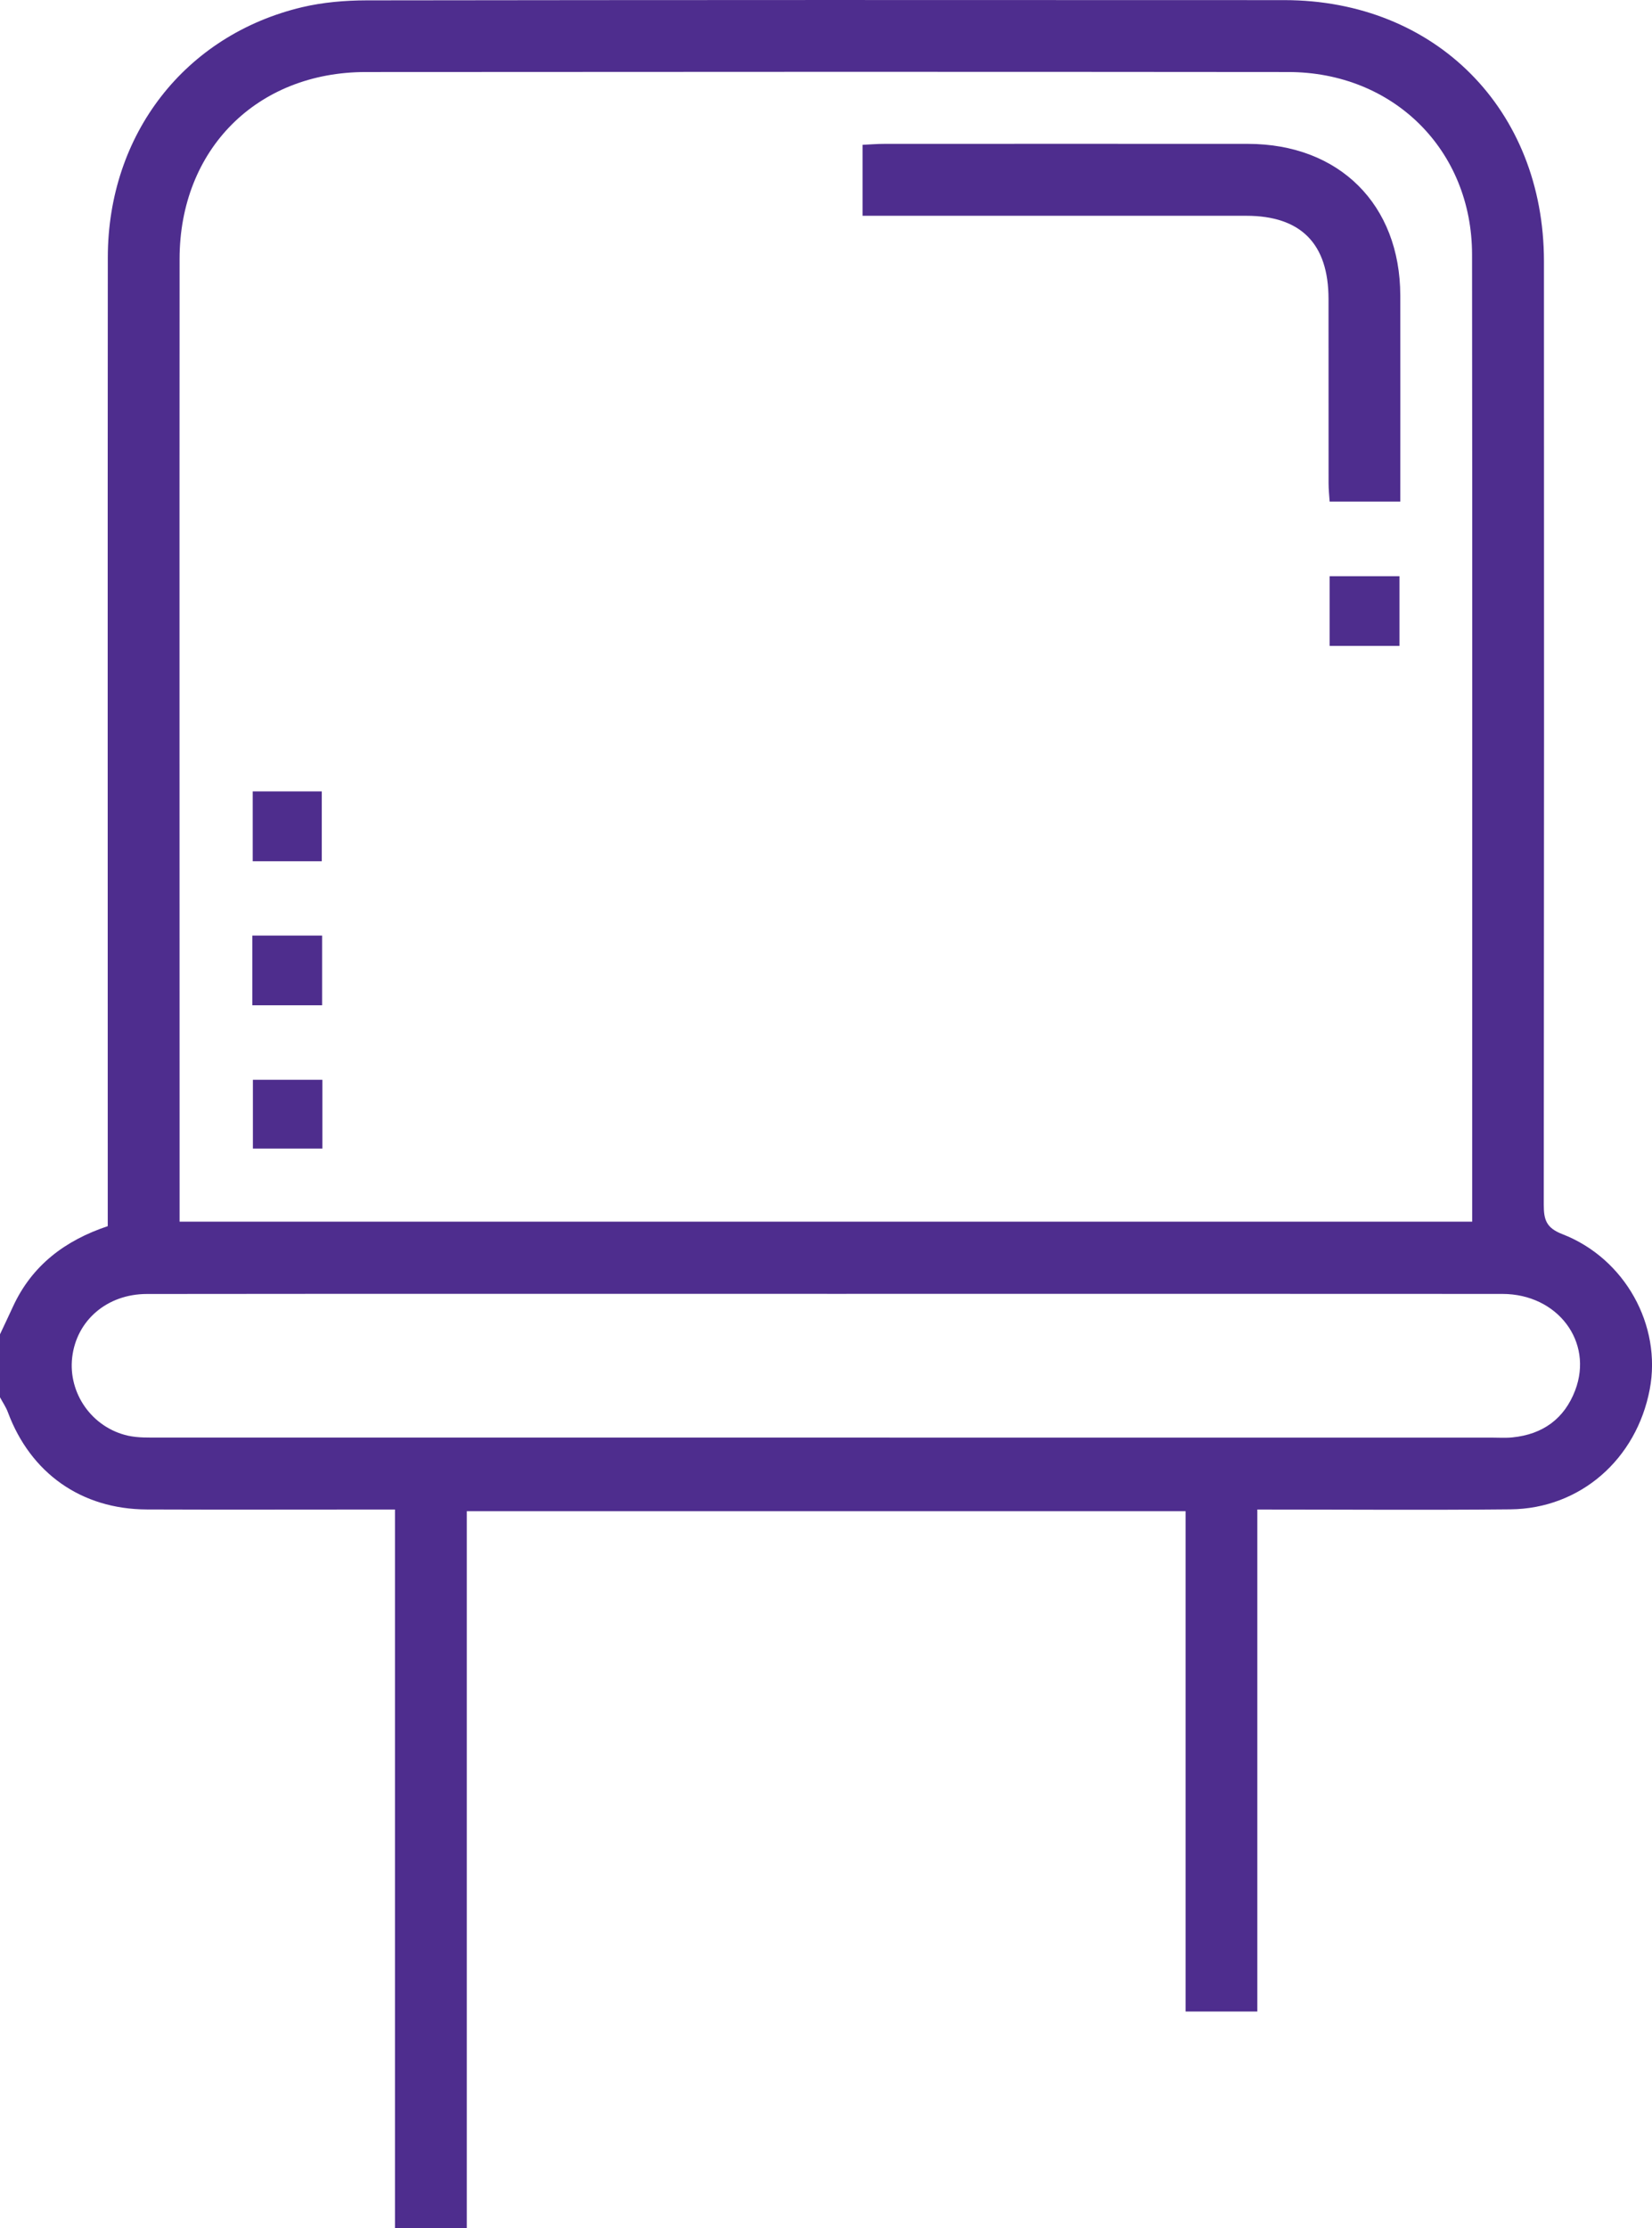
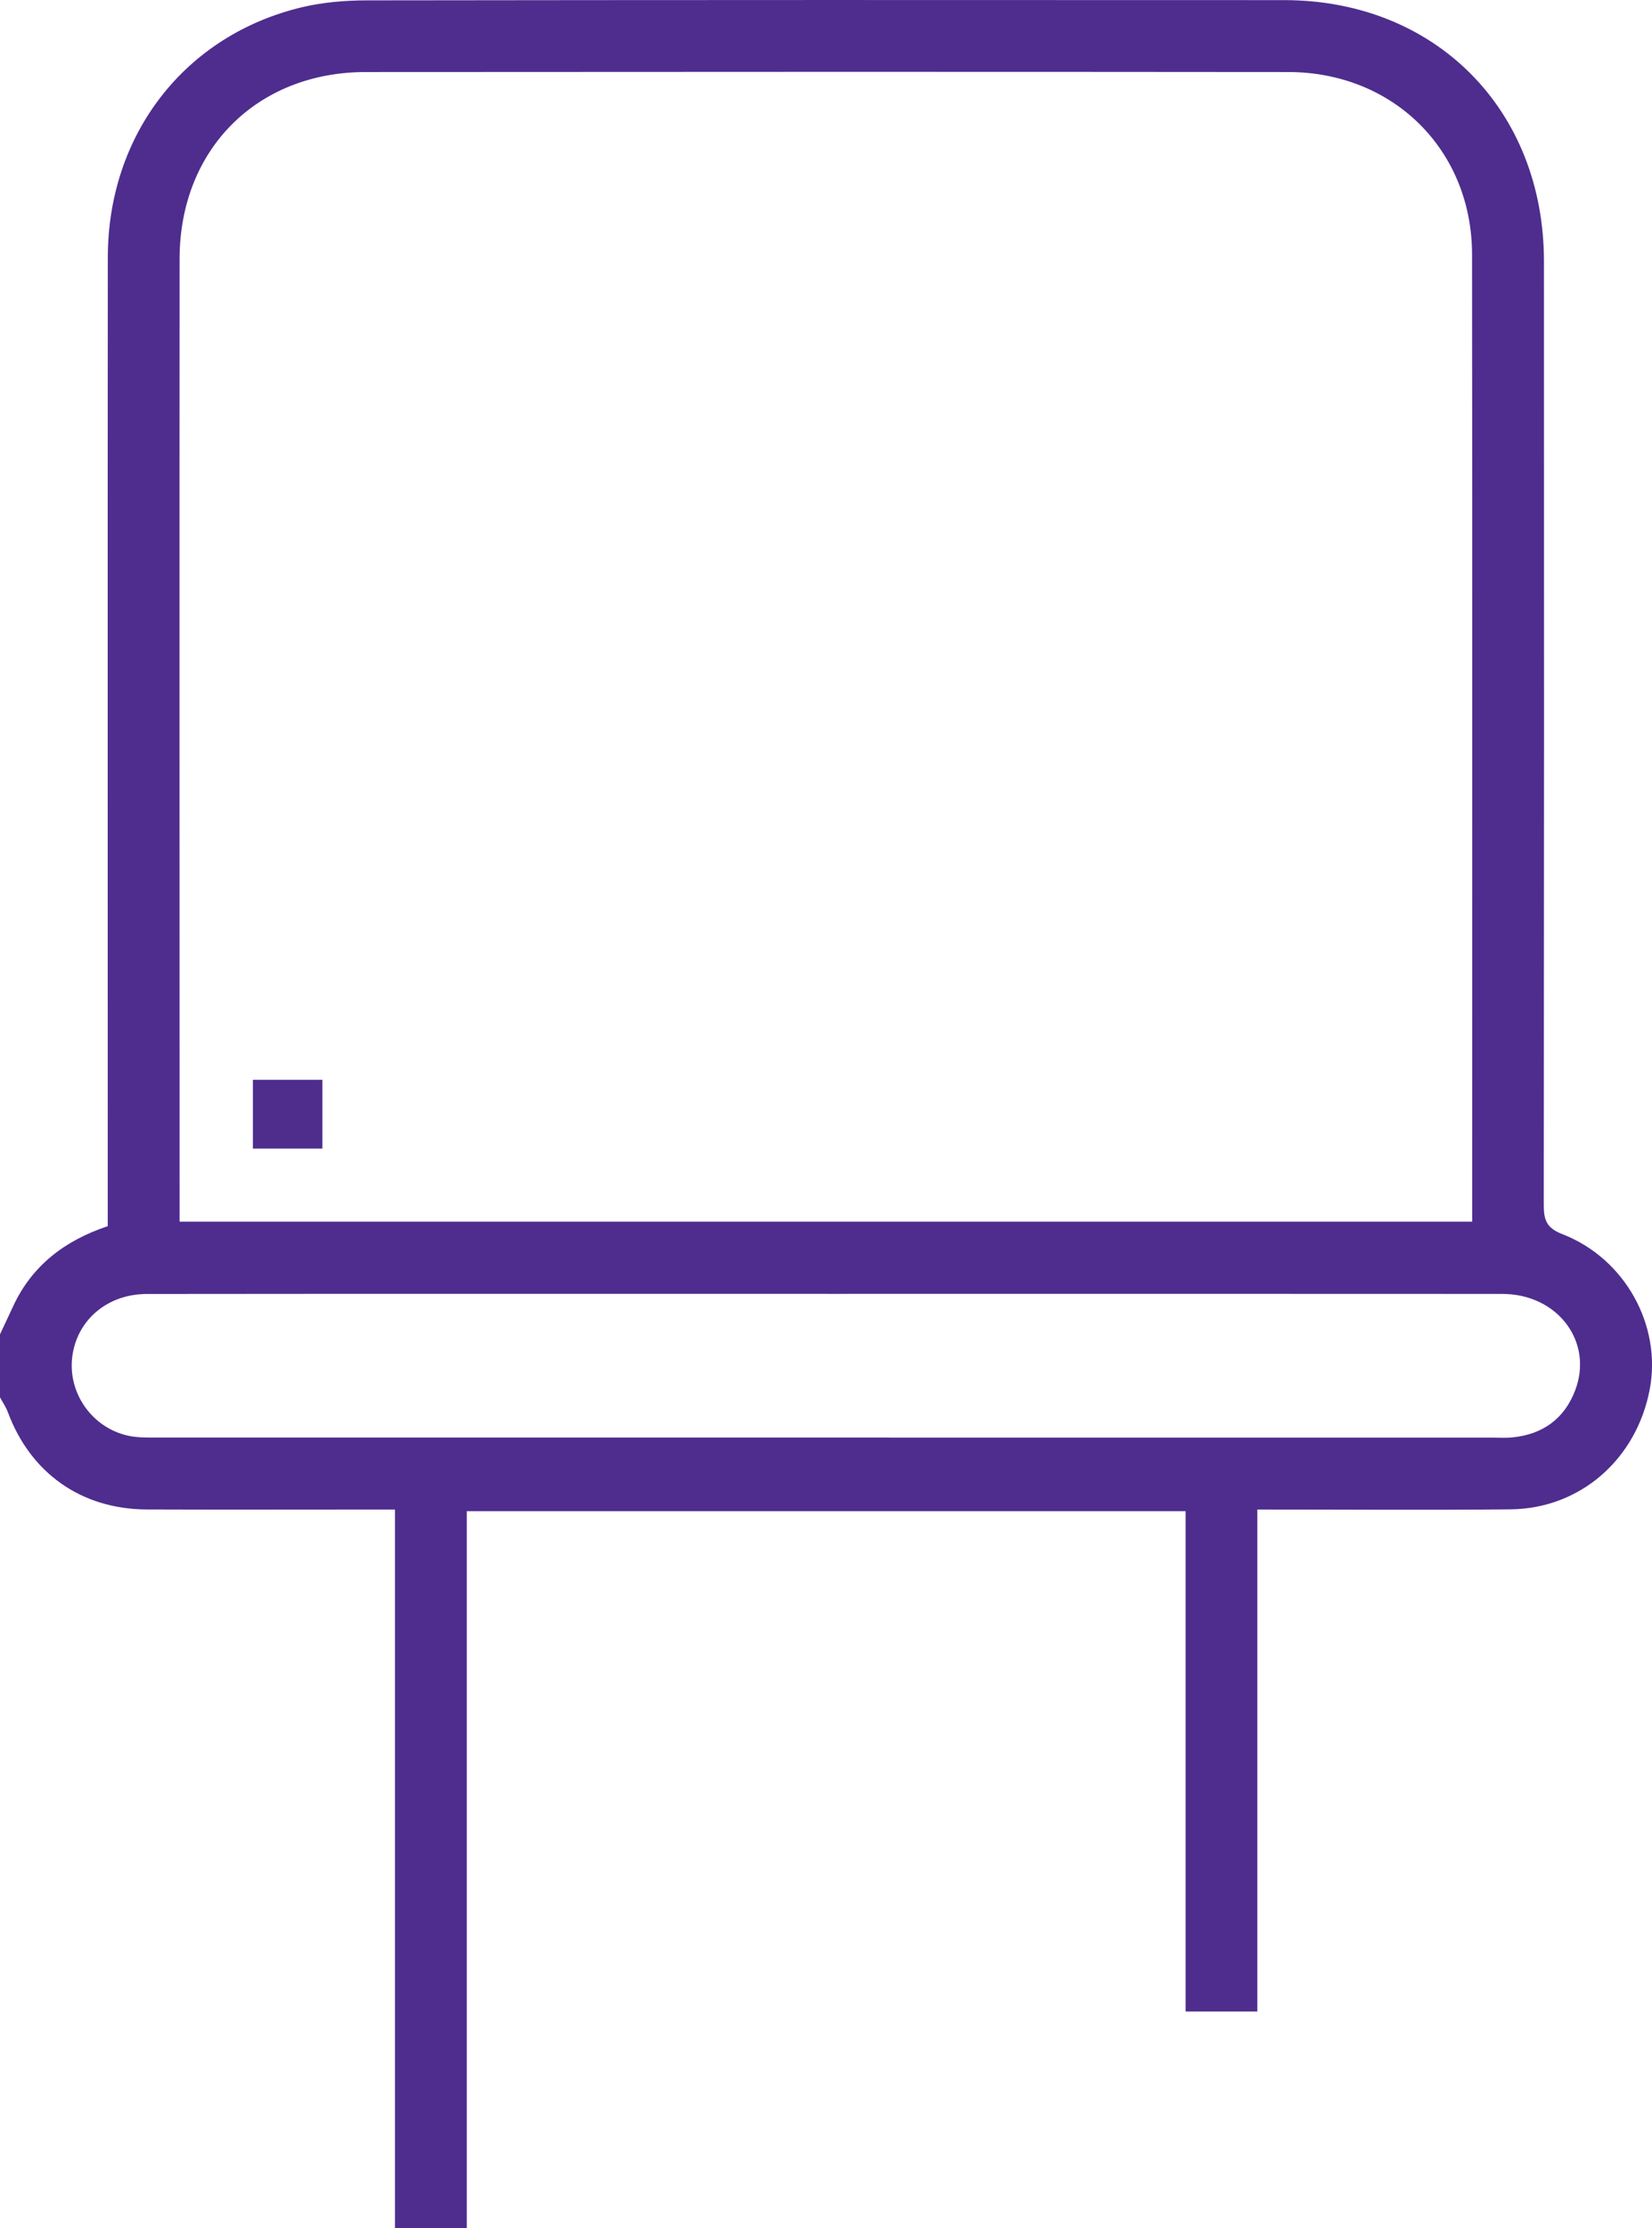
<svg xmlns="http://www.w3.org/2000/svg" id="Layer_1" data-name="Layer 1" viewBox="0 0 278.73 375.89">
  <defs>
    <style>
      .cls-1 {
        fill: #4e2d8d;
      }

      .cls-2 {
        fill: #4e2d8e;
      }
    </style>
  </defs>
  <g id="STbVcC.tif">
    <g>
      <path class="cls-2" d="M0,225.08c.73-1.55,1.47-3.1,2.18-4.65,3.2-6.97,8.79-11.18,16-13.59,0-1.54,0-2.91,0-4.29,0-53.04-.03-106.09,.01-159.13,.02-20.76,13.01-37.51,32.8-42.21C54.51,.38,58.23,.07,61.85,.06,113.47-.01,165.09-.01,216.7,.02c25.47,.02,43.78,18.44,43.8,44.04,.03,53.04,.02,106.09-.03,159.13,0,2.48,.35,3.92,3.12,4.99,10.61,4.11,16.8,15.43,14.76,26.18-2.24,11.81-11.73,20.13-23.5,20.25-14.11,.14-28.23,.03-42.71,.03v84.68h-12.1v-84.4H78.76v120.97h-12.12v-121.25c-1.6,0-2.83,0-4.06,0-12.6,0-25.2,.04-37.81-.01-11.03-.04-19.61-6.11-23.44-16.4-.33-.89-.89-1.69-1.34-2.54,0-3.54,0-7.07,0-10.61Zm248.39-19c0-1.17,0-2.02,0-2.87,0-53.43,.04-106.85-.02-160.28-.02-17.64-13.29-30.77-31.03-30.78-51.87-.05-103.75-.04-155.62,0-18.4,.01-31.41,13.08-31.42,31.54-.03,52.92,0,105.84,0,158.76v3.63H248.39Zm-108.87,12.18h-5.3c-36.47,0-72.95-.02-109.42,.02-6.74,0-11.89,4.46-12.62,10.69-.71,6.07,3.36,11.87,9.44,13.22,1.7,.37,3.51,.31,5.27,.31,74.97,.01,149.94,.01,224.9,.01,1.14,0,2.28,.08,3.41-.04,5.11-.51,8.75-3.15,10.57-7.94,3.11-8.2-2.97-16.25-12.28-16.26-37.99-.03-75.98-.01-113.97-.01Z" />
-       <path class="cls-2" d="M145.53,36.39v-11.96c1.27-.06,2.49-.16,3.7-.16,20.44,0,40.89-.02,61.33,0,15.41,.02,25.67,10.23,25.7,25.58,.02,11.49,0,22.98,0,34.76h-11.92c-.06-.93-.18-2.01-.18-3.1-.01-10.36,0-20.71-.01-31.07,0-9.33-4.66-14.04-13.89-14.04-20.07,0-40.13,0-60.2,0h-4.53Z" />
-       <path class="cls-1" d="M236.12,97.2v11.76h-11.78v-11.76h11.78Z" />
-       <path class="cls-1" d="M42.64,133.5h11.65v11.78h-11.65v-11.78Z" />
-       <path class="cls-1" d="M42.57,169.58v-11.76h11.78v11.76h-11.78Z" />
      <path class="cls-1" d="M54.39,182.15v11.6h-11.72v-11.6h11.72Z" />
    </g>
  </g>
</svg>